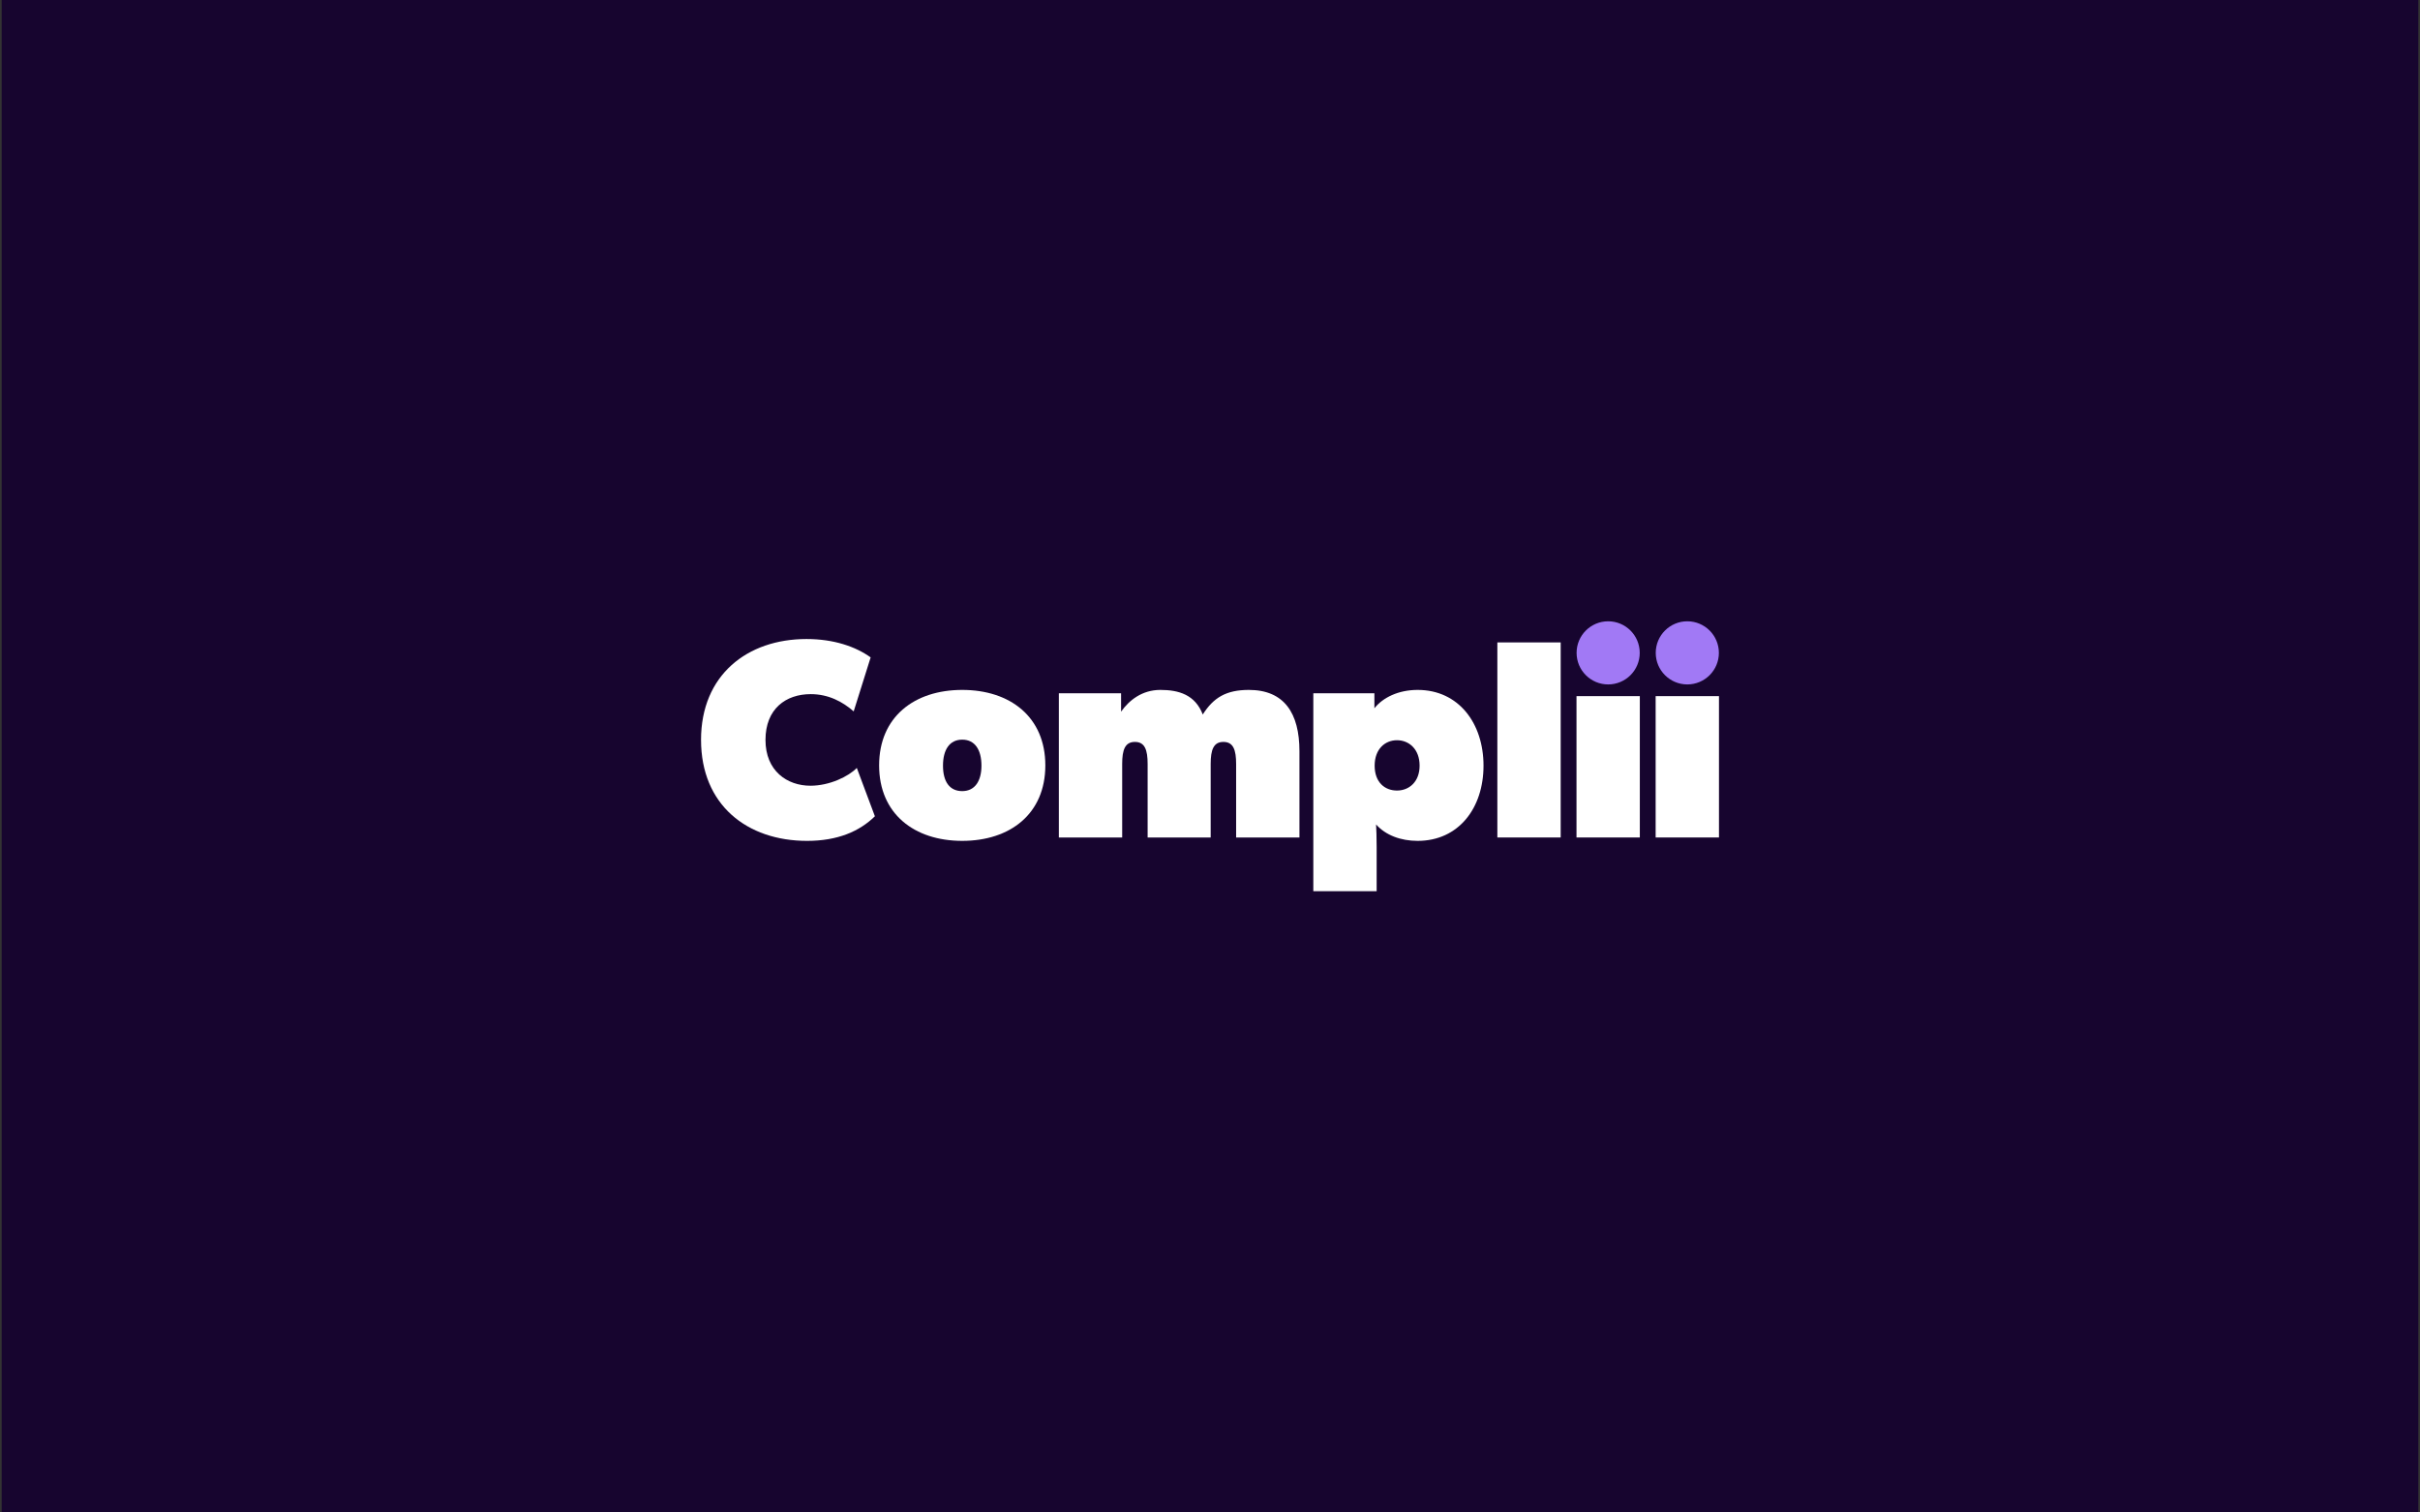
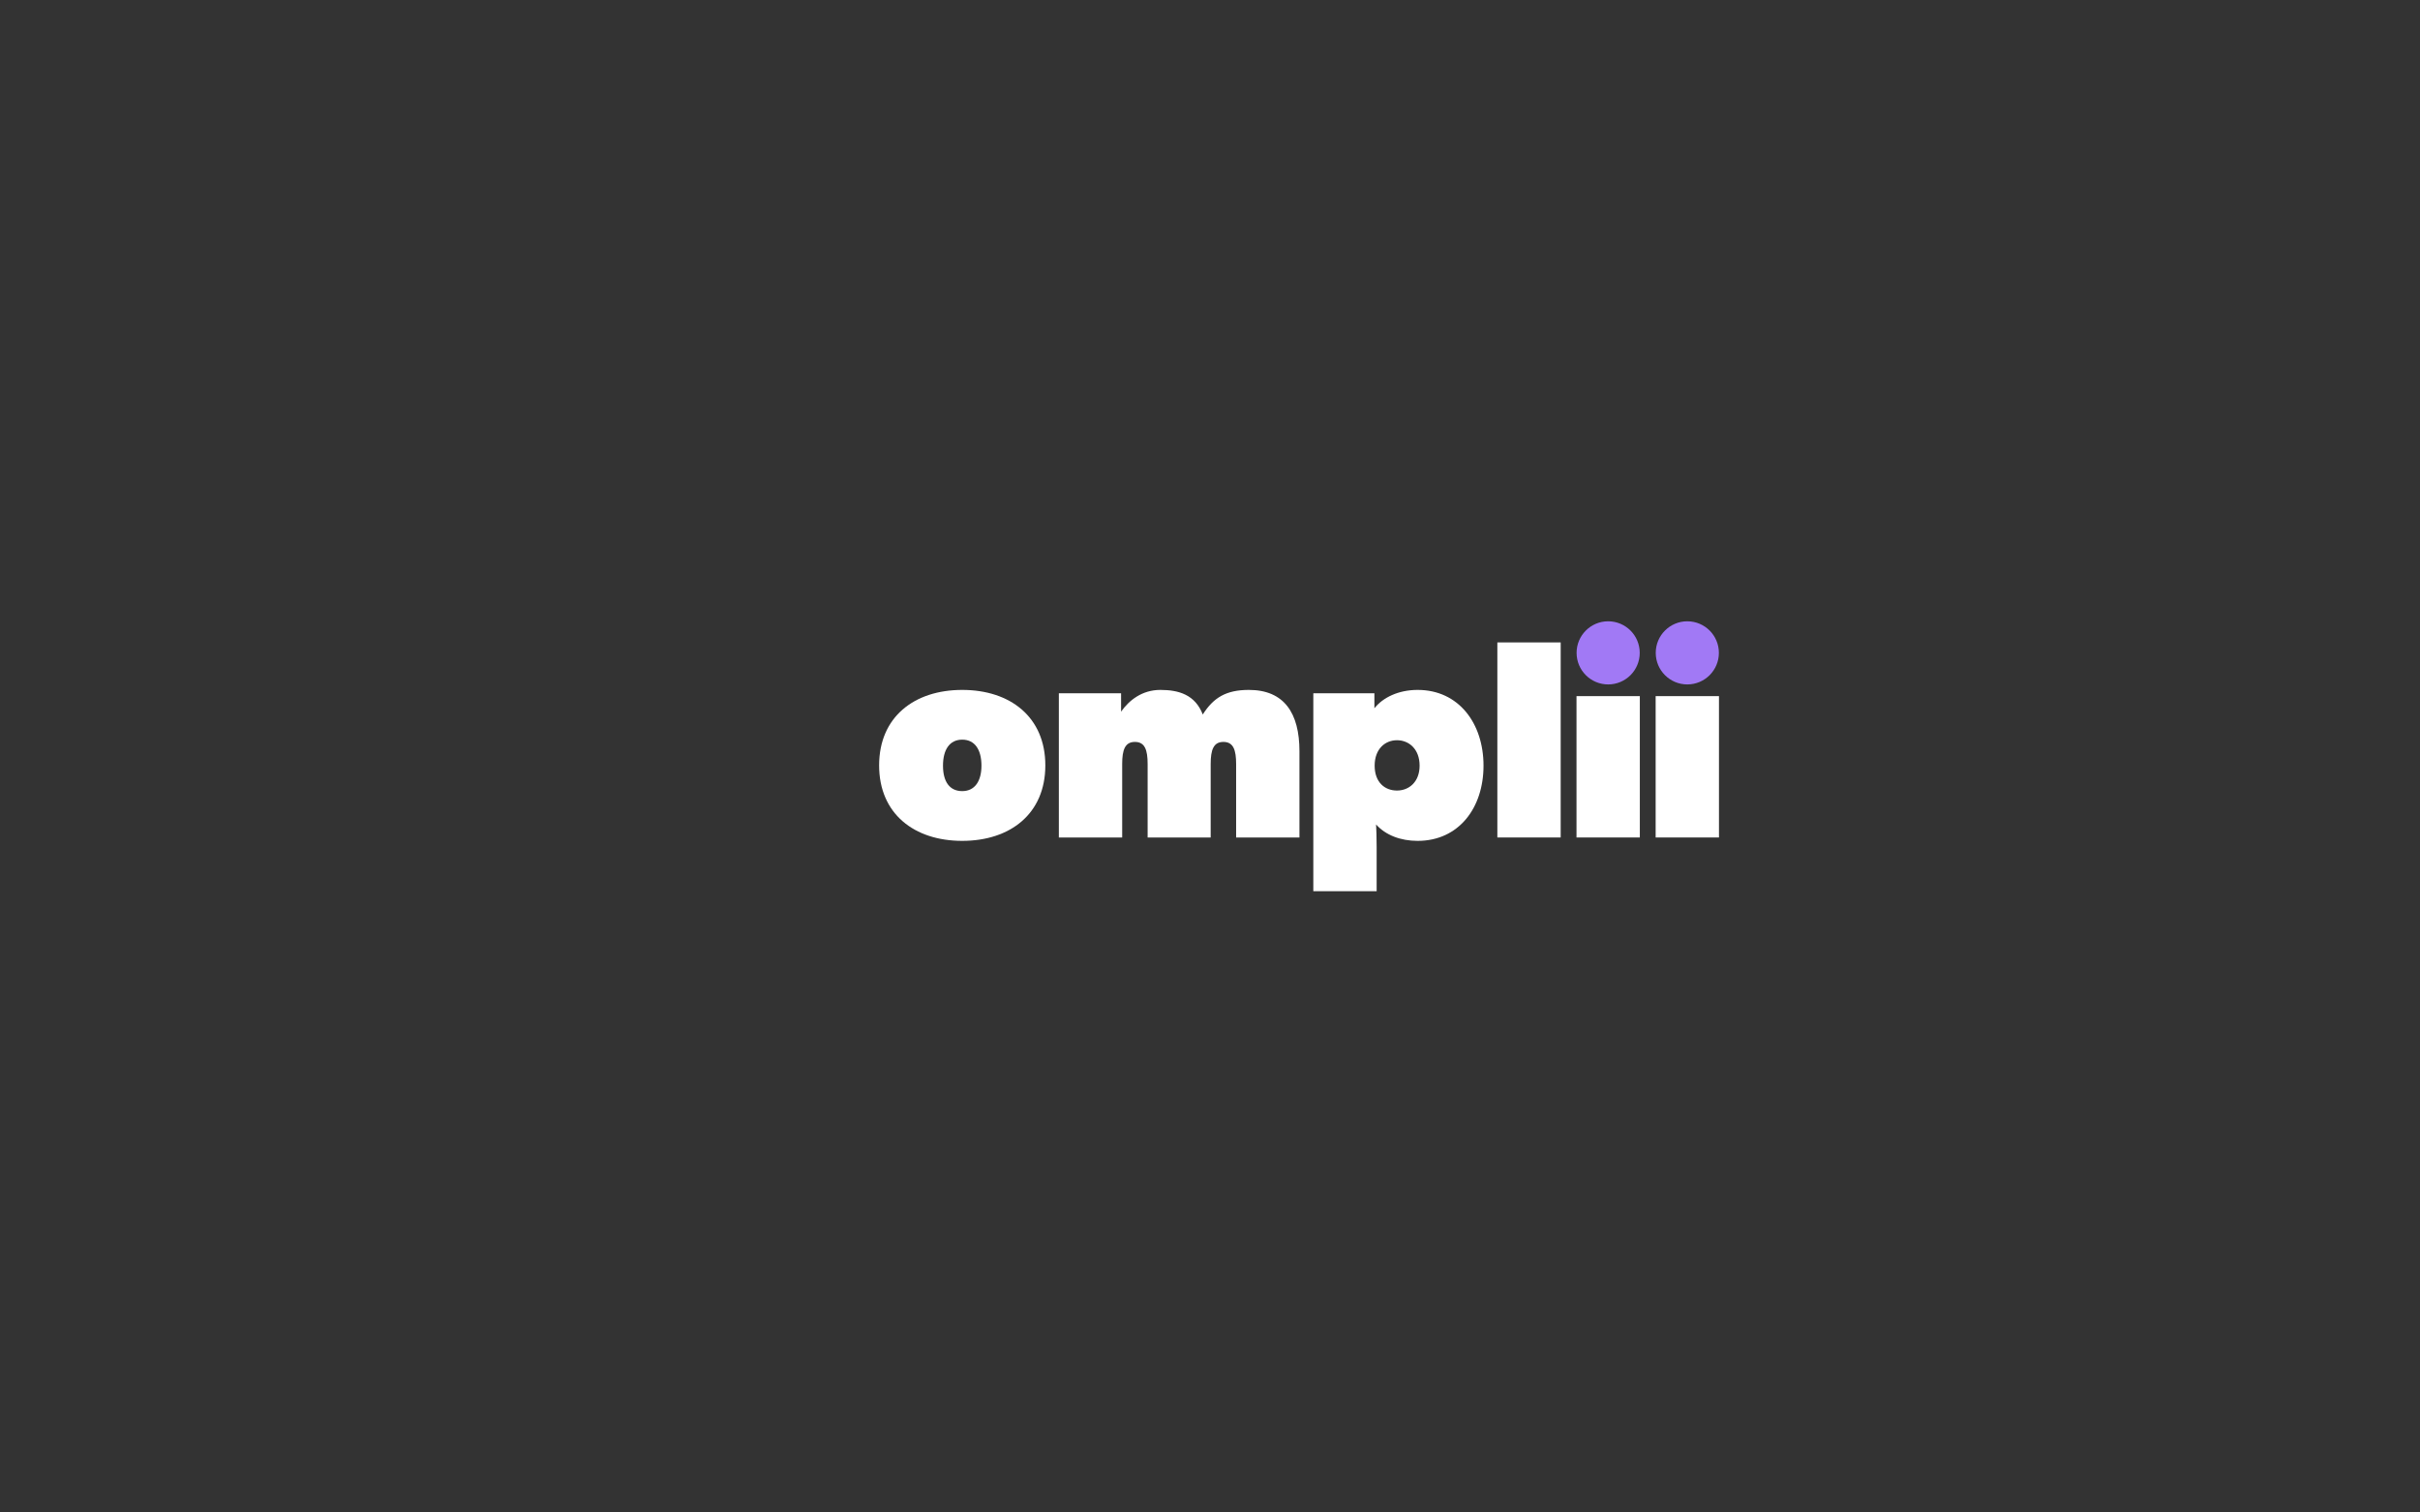
<svg xmlns="http://www.w3.org/2000/svg" id="Layer_1" data-name="Layer 1" viewBox="0 0 1320 825">
  <rect x="0" y="0" width="1320" height="825" fill="#333333" stroke="none" />
  <defs>
    <style>
      .cls-1 {
        fill: #fff;
      }

      .cls-2 {
        fill: #a179f5;
      }

      .cls-3 {
        fill: #17052f;
      }
    </style>
  </defs>
-   <rect class="cls-3" x=".92" width="1318.15" height="825" />
  <g>
    <g>
-       <path class="cls-1" d="M382.38,403.61c0-35.47,25.29-55.05,57.52-55.05,14.96,0,26.83,4.16,35,10.02l-9.25,29.45c-6.01-5.24-13.72-9.41-23.44-9.41-13.57,0-24.67,8.02-24.67,24.98s11.87,24.98,24.52,24.98c10.49,0,20.82-5.09,25.29-9.71l9.87,26.37c-8.33,8.17-20.2,13.42-37.01,13.42-32.69,0-57.82-19.58-57.82-55.05Z" />
      <path class="cls-1" d="M479.52,417.49c0-26.37,19.12-41.17,45.33-41.17s45.33,14.8,45.33,41.17-19.12,41.17-45.33,41.17-45.33-14.8-45.33-41.17ZM535.34,417.64c0-8.64-3.55-14.19-10.49-14.19s-10.49,5.55-10.49,14.19,3.55,13.88,10.49,13.88,10.49-5.55,10.49-13.88Z" />
      <path class="cls-1" d="M577.58,378.17h33.92v10.02c4.32-6.17,11.41-11.87,21.43-11.87s18.97,2.62,23.13,13.41c5.86-9.25,12.8-13.41,25.13-13.41,19.27,0,27.6,12.64,27.6,33.46v47.03h-34.54v-40.09c0-7.71-1.54-12.03-6.94-12.03s-6.94,4.32-6.94,12.03v40.09h-34.39v-40.09c0-7.71-1.54-12.03-6.94-12.03s-6.94,4.32-6.94,12.03v40.09h-34.54v-78.64Z" />
      <path class="cls-1" d="M716.36,378.17h33.31v8.17c4.63-5.86,13.11-10.02,23.59-10.02,22.36,0,35.93,18.2,35.93,41.32s-13.57,41.02-35.93,41.02c-9.25,0-17.42-3.08-22.67-8.94.15,1.39.31,8.17.31,12.34v24.05h-34.54v-107.94ZM774.33,417.64c0-9.1-5.86-13.88-12.34-13.88s-12.18,4.78-12.18,13.88,5.55,13.57,12.18,13.57,12.34-4.78,12.34-13.57Z" />
      <path class="cls-1" d="M816.74,350.41h34.54v106.4h-34.54v-106.4Z" />
      <path class="cls-1" d="M859.91,379.71h34.54v77.1h-34.54v-77.1Z" />
      <path class="cls-1" d="M903.08,379.71h34.54v77.1h-34.54v-77.1Z" />
    </g>
    <path class="cls-2" d="M894.4,356.11c0,9.51-7.71,17.22-17.22,17.22s-17.22-7.71-17.22-17.22,7.71-17.22,17.22-17.22,17.22,7.71,17.22,17.22" />
    <path class="cls-2" d="M937.57,356.11c0,9.51-7.71,17.22-17.22,17.22s-17.22-7.71-17.22-17.22,7.71-17.22,17.22-17.22,17.22,7.71,17.22,17.22" />
  </g>
</svg>